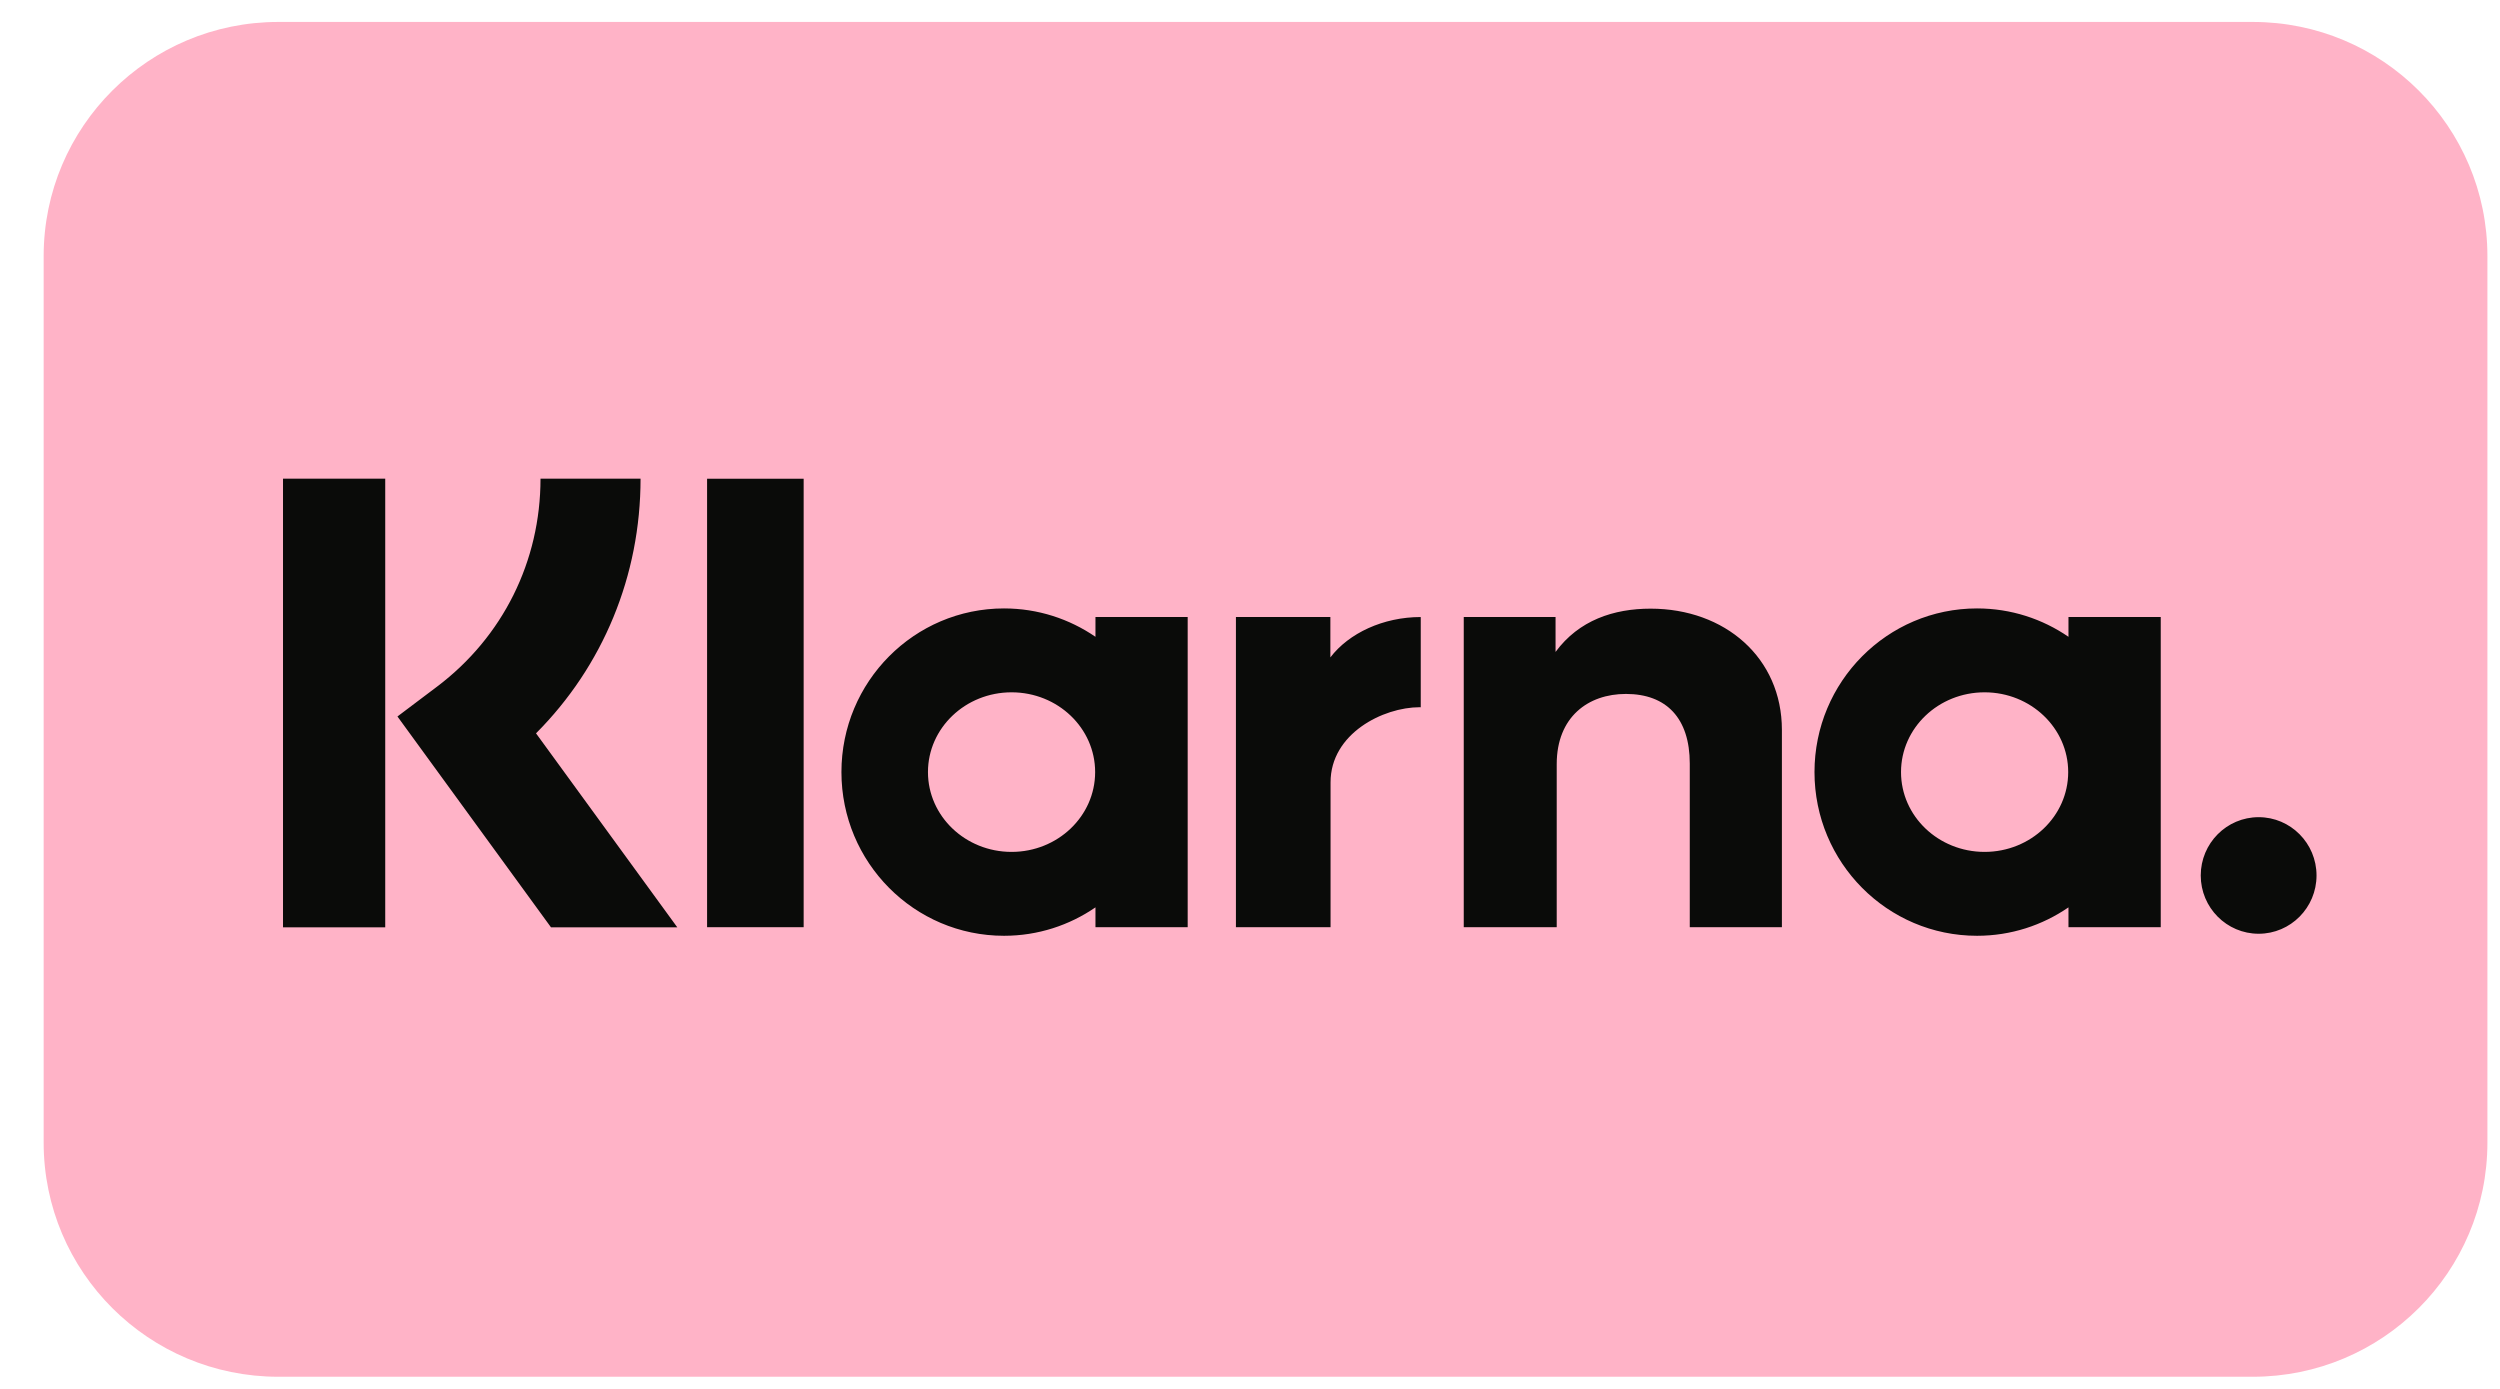
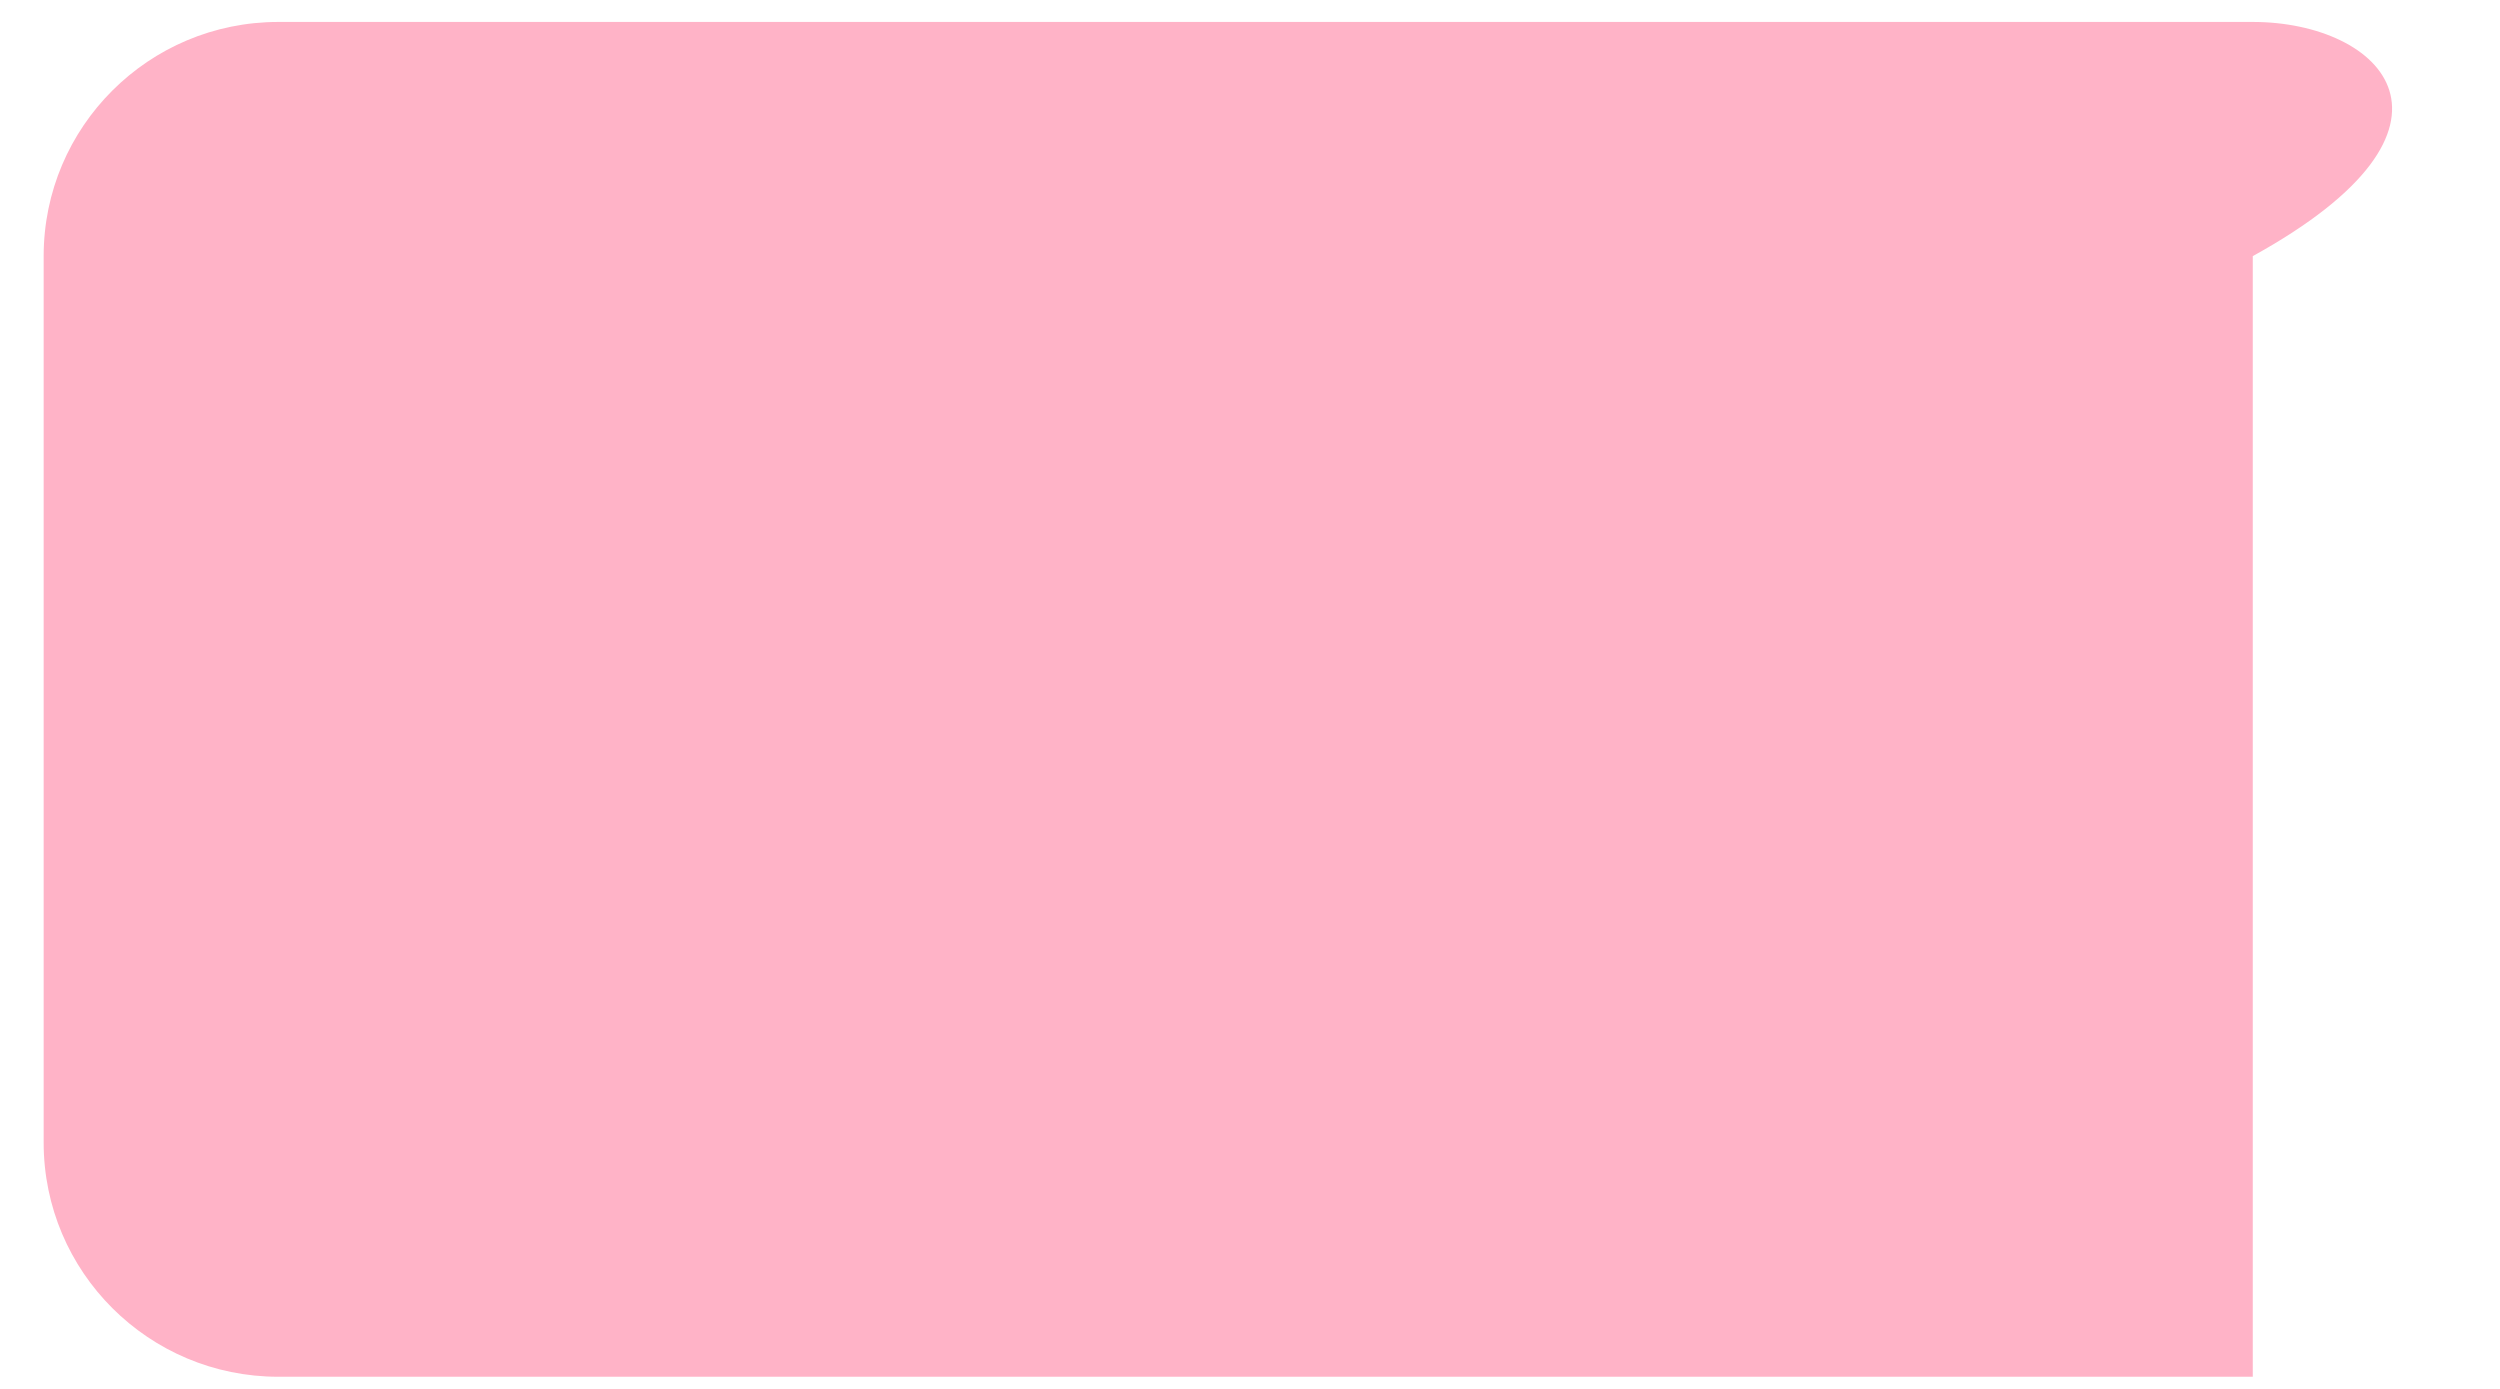
<svg xmlns="http://www.w3.org/2000/svg" width="54" height="30" viewBox="0 0 54 30" fill="none">
-   <path d="M48.66 0.474H6.012C3.213 0.474 0.943 2.738 0.943 5.532V24.68C0.943 27.474 3.213 29.738 6.012 29.738H48.66C51.459 29.738 53.728 27.474 53.728 24.68V5.532C53.728 2.738 51.459 0.474 48.66 0.474Z" fill="#FFB3C7" />
-   <path fill-rule="evenodd" clip-rule="evenodd" d="M48.787 17.651C48.096 17.651 47.536 18.215 47.536 18.91C47.536 19.605 48.096 20.169 48.787 20.169C49.477 20.169 50.037 19.605 50.037 18.91C50.037 18.215 49.477 17.651 48.787 17.651ZM44.673 16.677C44.673 15.725 43.864 14.954 42.867 14.954C41.87 14.954 41.062 15.725 41.062 16.677C41.062 17.63 41.87 18.401 42.867 18.401C43.864 18.401 44.673 17.63 44.673 16.677ZM44.679 13.327H46.672V20.027H44.679V19.599C44.116 19.986 43.437 20.213 42.704 20.213C40.765 20.213 39.193 18.63 39.193 16.677C39.193 14.725 40.765 13.142 42.704 13.142C43.437 13.142 44.117 13.369 44.679 13.755V13.327ZM28.736 14.2V13.327H26.696V20.027H28.74V16.899C28.74 15.844 29.877 15.276 30.665 15.276C30.673 15.276 30.68 15.277 30.688 15.277V13.328C29.879 13.328 29.135 13.676 28.736 14.2ZM23.655 16.677C23.655 15.725 22.847 14.954 21.85 14.954C20.853 14.954 20.044 15.725 20.044 16.677C20.044 17.63 20.853 18.401 21.85 18.401C22.847 18.401 23.655 17.63 23.655 16.677ZM23.662 13.327H25.654V20.028H23.662V19.599C23.099 19.986 22.419 20.213 21.687 20.213C19.747 20.213 18.175 18.63 18.175 16.677C18.175 14.725 19.747 13.142 21.687 13.142C22.419 13.142 23.099 13.369 23.662 13.755V13.327ZM35.653 13.147C34.857 13.147 34.104 13.396 33.6 14.082V13.327H31.617V20.028H33.625V16.506C33.625 15.487 34.303 14.989 35.12 14.989C35.996 14.989 36.499 15.515 36.499 16.493V20.028H38.489V15.767C38.489 14.207 37.258 13.147 35.653 13.147ZM15.273 20.028H17.359V10.341H15.273V20.028ZM6.113 20.03H8.321V10.339H6.113V20.03ZM13.836 10.339C13.836 12.437 13.024 14.389 11.578 15.84L14.63 20.031H11.902L8.585 15.476L9.442 14.83C10.861 13.759 11.675 12.123 11.675 10.339L13.836 10.339Z" fill="#0A0B09" />
+   <path d="M48.66 0.474H6.012C3.213 0.474 0.943 2.738 0.943 5.532V24.68C0.943 27.474 3.213 29.738 6.012 29.738H48.66V5.532C53.728 2.738 51.459 0.474 48.66 0.474Z" fill="#FFB3C7" />
</svg>